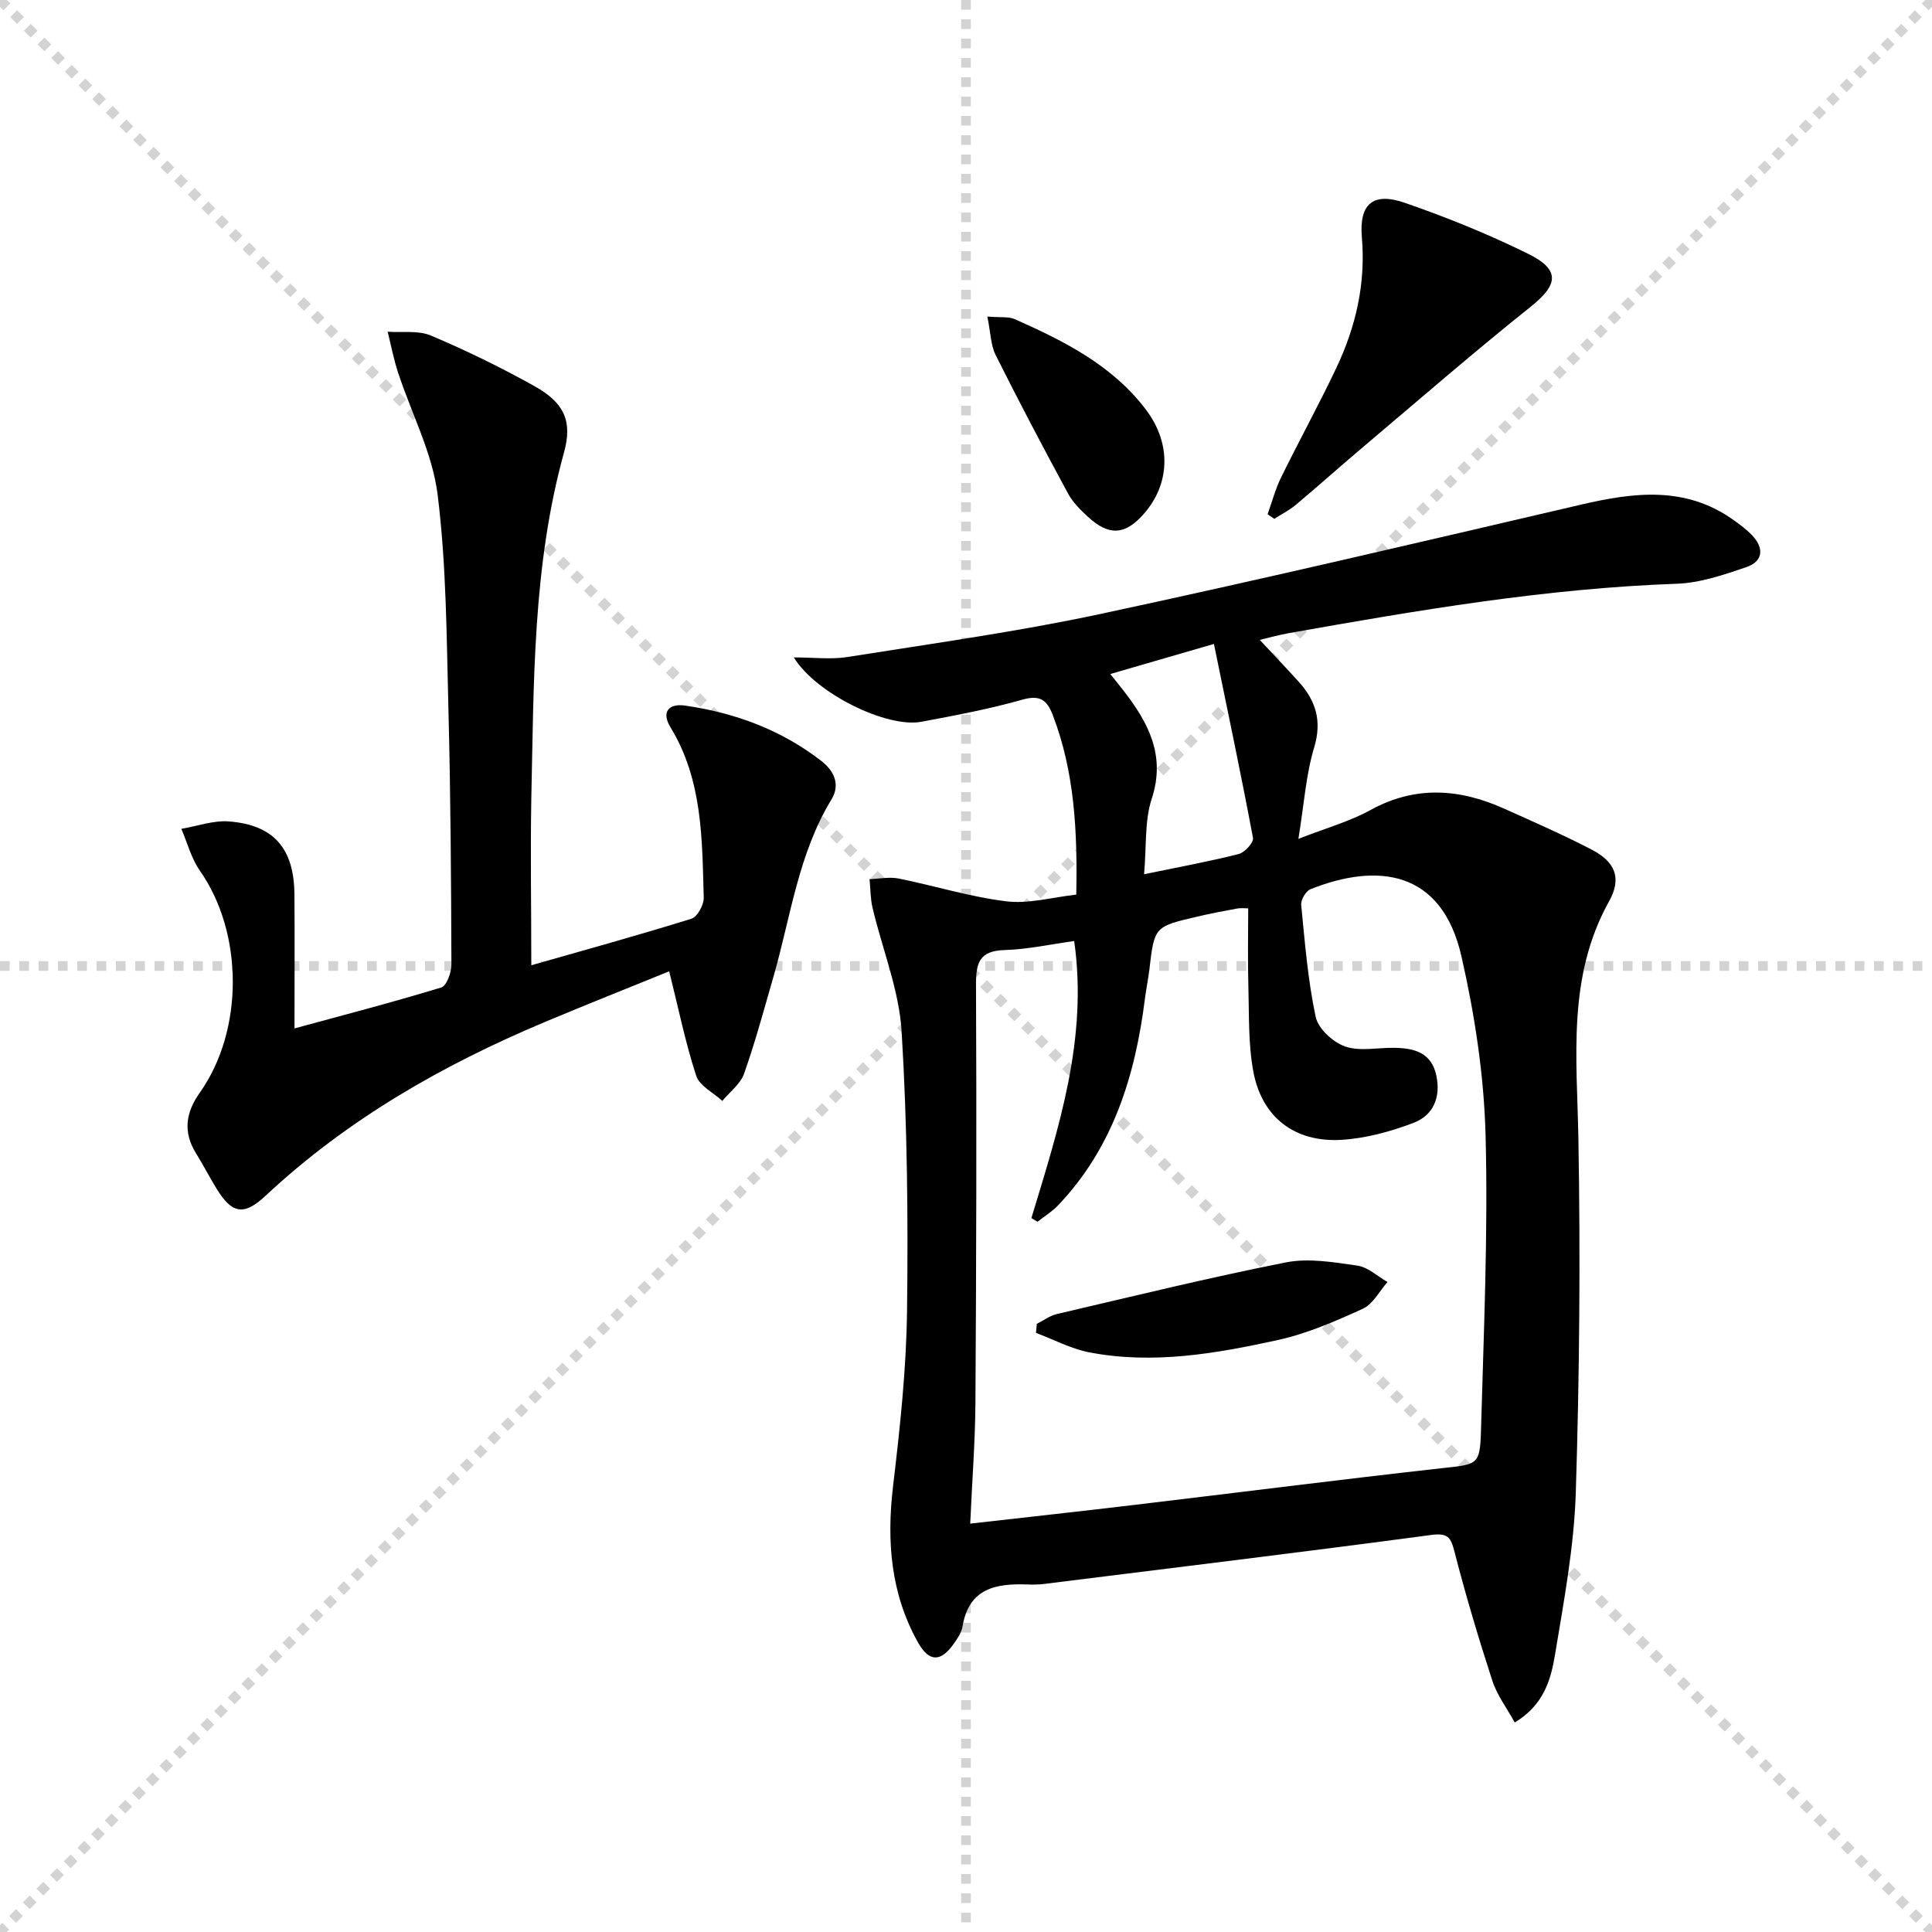
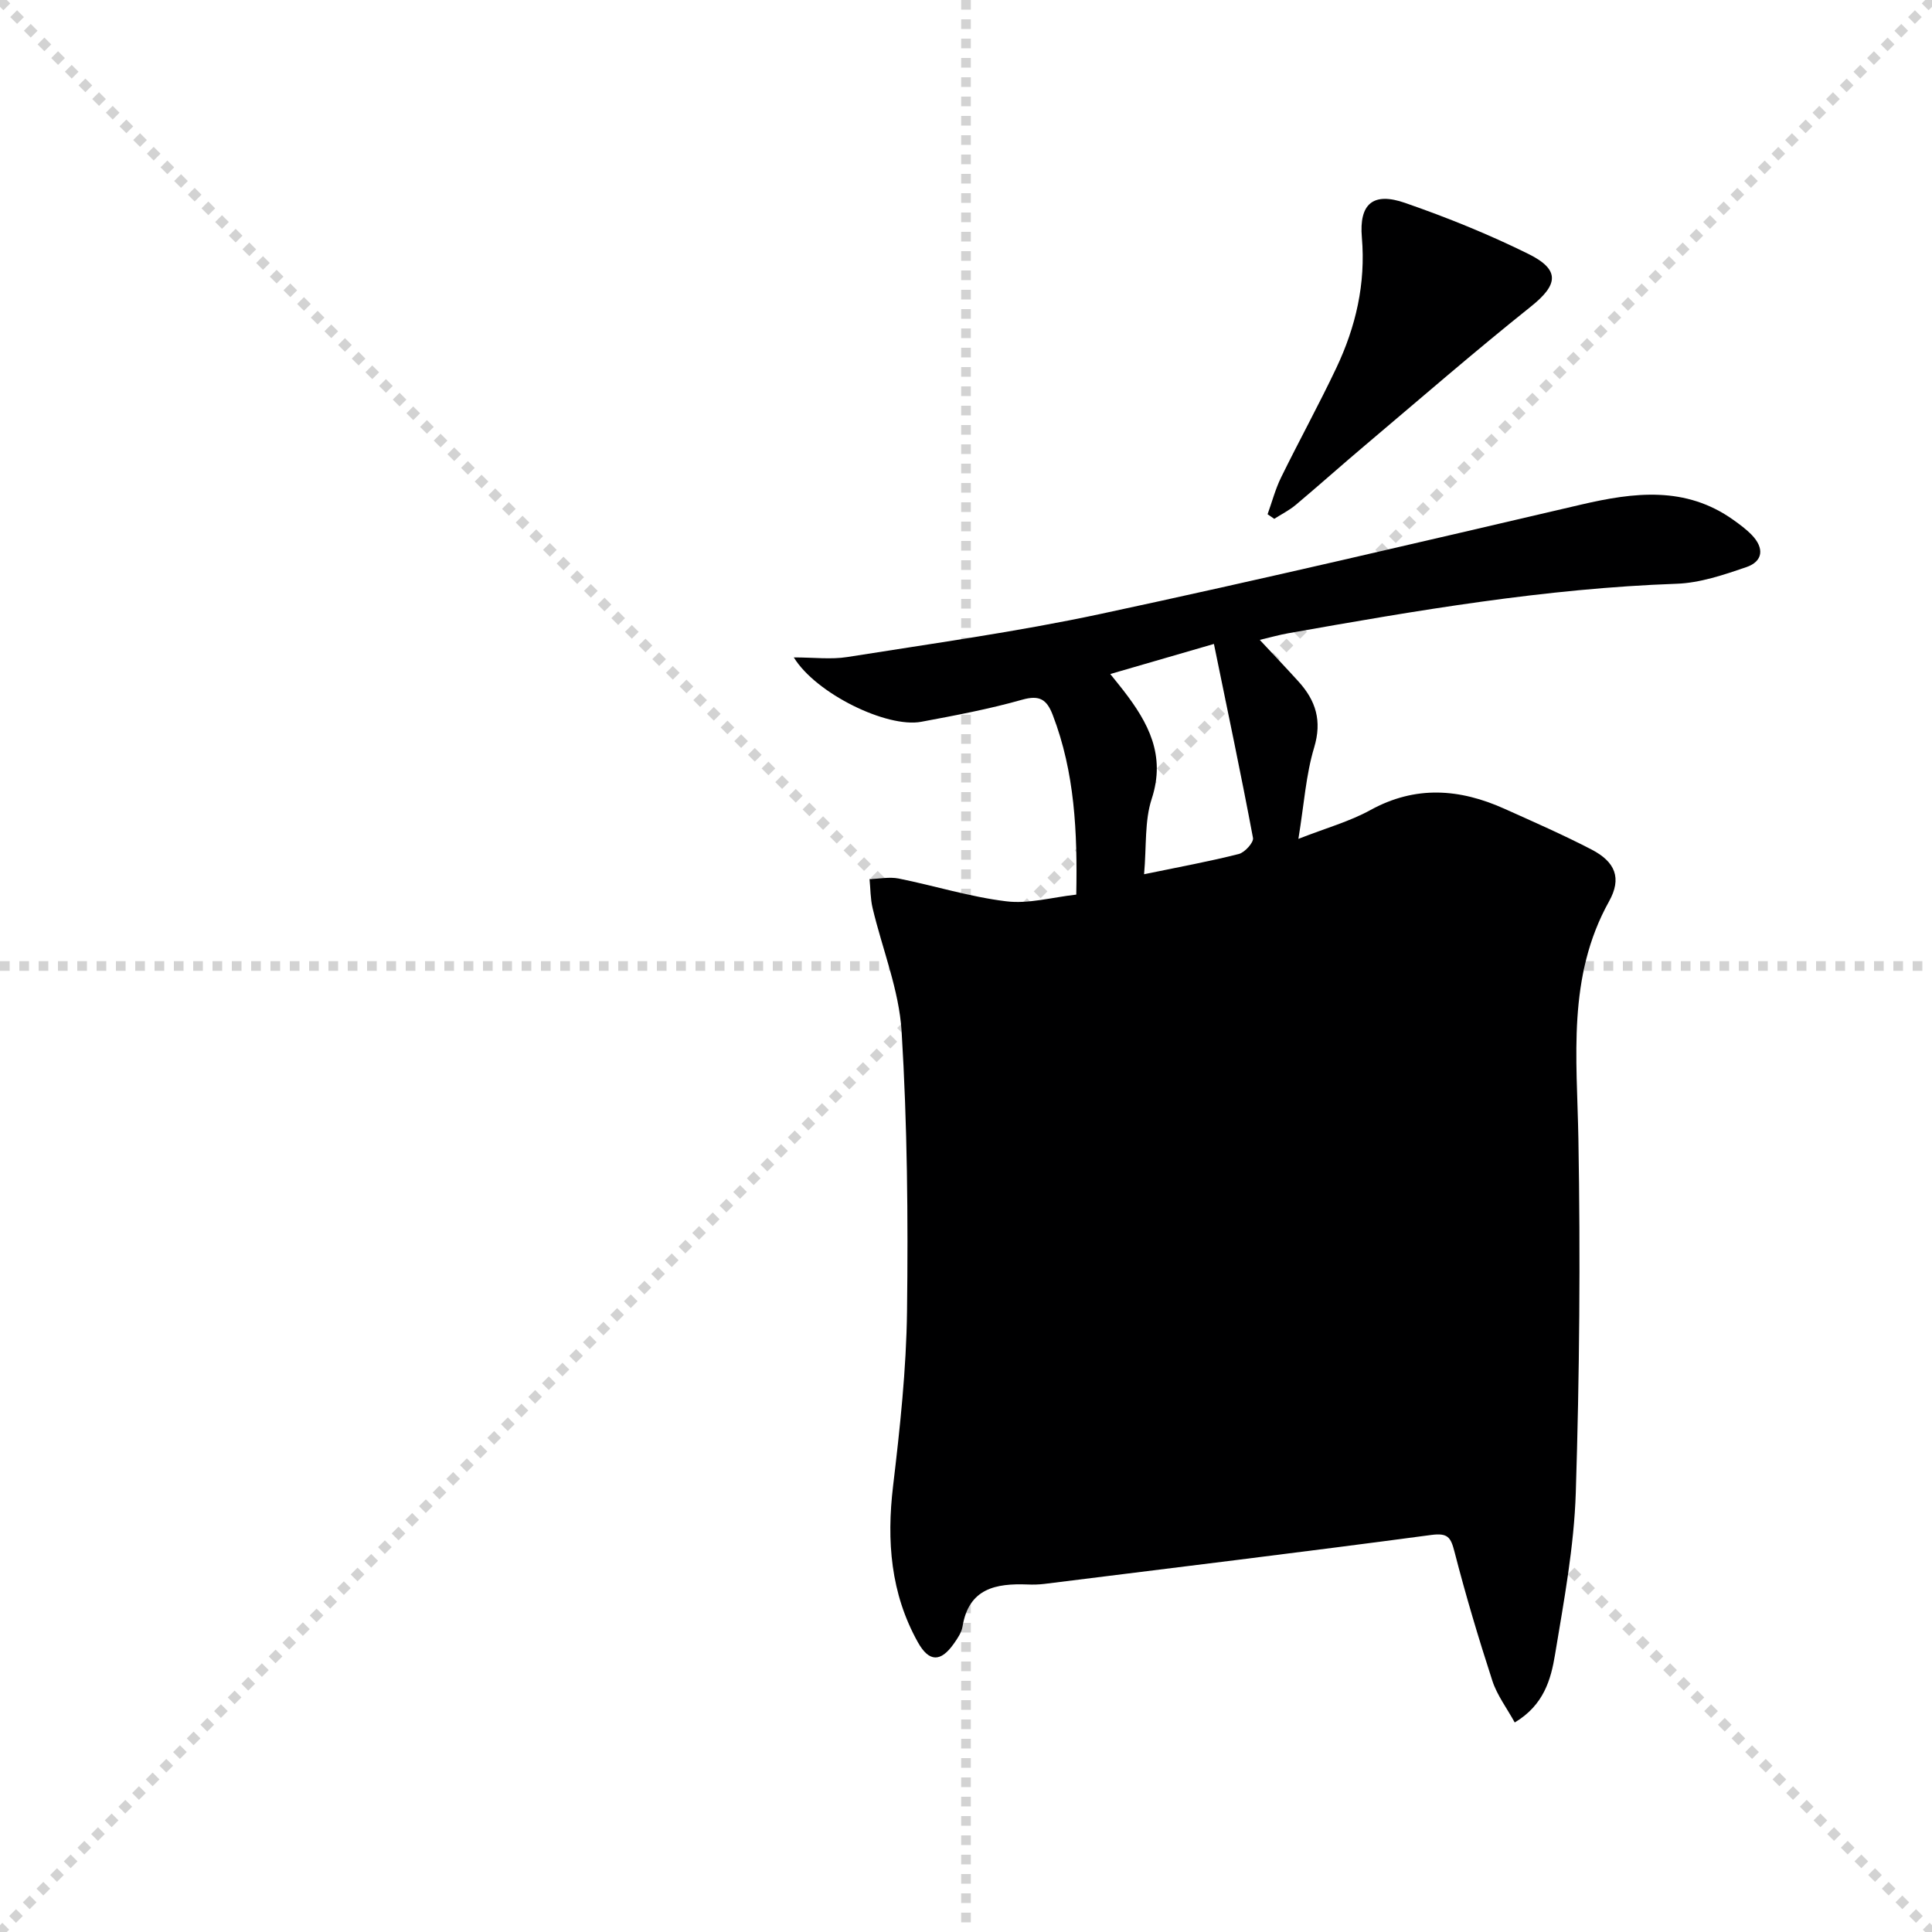
<svg xmlns="http://www.w3.org/2000/svg" enable-background="new 0 0 400 400" viewBox="0 0 400 400">
  <g stroke="lightgray" stroke-dasharray="1,1" stroke-width="1" transform="scale(2, 2)">
    <line x1="0" y1="0" x2="200" y2="200" />
    <line x1="200" y1="0" x2="0" y2="200" />
    <line x1="100" y1="0" x2="100" y2="200" />
    <line x1="0" y1="100" x2="200" y2="100" />
  </g>
-   <path d="m222.83 185.22c.25-12.96-.31-25.31-4.87-37.19-1.23-3.2-2.7-4.19-6.34-3.16-6.85 1.94-13.88 3.26-20.89 4.57-7.09 1.32-21.8-5.83-26.38-13.33 4.14 0 7.7.46 11.09-.08 17.52-2.79 35.13-5.22 52.46-8.93 33.25-7.12 66.35-14.91 99.46-22.63 10.96-2.55 21.61-3.88 31.5 3.16 1.35.96 2.71 1.97 3.85 3.15 2.57 2.68 2.37 5.44-1.18 6.65-4.66 1.59-9.56 3.26-14.4 3.43-27.16.96-53.82 5.53-80.48 10.26-1.75.31-3.47.8-5.83 1.36 2.89 3.1 5.49 5.83 8.02 8.62 3.58 3.95 4.91 8.12 3.24 13.67-1.7 5.64-2.08 11.68-3.26 18.91 5.67-2.23 10.58-3.58 14.92-5.97 9.33-5.13 18.48-4.43 27.75-.26 6.05 2.72 12.15 5.39 18.03 8.44 4.92 2.56 6.3 5.92 3.61 10.74-8.7 15.63-6.64 32.35-6.34 49.13.43 24.42.23 48.88-.54 73.29-.36 11.22-2.46 22.41-4.3 33.53-.85 5.13-2.31 10.43-8.34 14.04-1.64-2.99-3.66-5.64-4.63-8.62-2.87-8.83-5.53-17.74-7.84-26.72-.78-3.02-1.38-3.94-4.84-3.48-26.67 3.56-53.38 6.8-80.07 10.13-1.15.14-2.33.17-3.49.12-6.53-.25-12.16.77-13.46 8.71-.2 1.25-1.04 2.46-1.79 3.53-2.71 3.86-5.13 3.88-7.46-.29-5.64-10.11-6.48-20.95-5.13-32.32 1.43-12.03 2.74-24.14 2.89-36.23.24-19.3.06-38.65-1.12-57.91-.53-8.6-3.99-17.01-6.01-25.54-.46-1.94-.43-3.99-.63-5.99 2.02-.06 4.11-.5 6.03-.12 7.43 1.49 14.74 3.8 22.23 4.71 4.62.59 9.5-.82 14.54-1.38zm-21.96 130.23c12.12-1.38 23.17-2.58 34.2-3.9 21.25-2.53 42.48-5.24 63.75-7.61 7.03-.78 7.6-.6 7.8-7.68.56-20.43 1.49-40.89.95-61.3-.33-12.36-2.24-24.86-4.99-36.95-4.1-18.02-17.54-19.37-31.26-13.91-.96.38-2.02 2.21-1.92 3.26.76 7.76 1.38 15.58 3 23.18.52 2.45 3.59 5.26 6.11 6.13 3.08 1.06 6.81.2 10.26.27 4.08.08 7.62 1 8.62 5.79.95 4.56-.71 8.24-4.79 9.77-4.74 1.79-9.84 3.19-14.87 3.49-9.67.58-16.48-4.67-18.24-14.13-1.08-5.8-.86-11.86-1.03-17.81-.15-5.27-.03-10.55-.03-15.98-.59 0-1.43-.12-2.22.02-2.77.5-5.53 1.03-8.27 1.67-8.95 2.08-8.93 2.1-9.98 10.99-.23 1.98-.65 3.94-.9 5.91-2 15.98-6.57 30.89-18 42.9-1.24 1.3-2.83 2.27-4.25 3.39-.42-.25-.85-.5-1.27-.76 5.62-18.58 11.74-37.08 8.86-57.36-4.94.68-9.67 1.73-14.42 1.87-5.27.15-5.93 2.71-5.91 7.27.14 28.83.06 57.66-.12 86.49-.05 7.94-.67 15.87-1.08 24.99zm36-134.45c7.37-1.52 13.54-2.65 19.61-4.19 1.23-.31 3.11-2.39 2.94-3.32-2.48-13.23-5.27-26.4-8.09-40.17-7.93 2.3-14.46 4.2-21.46 6.23 1.32 1.65 2.05 2.53 2.75 3.44 5.12 6.63 8.78 13.37 5.83 22.4-1.5 4.57-1.06 9.76-1.58 15.61z" fill="#000001" />
-   <path d="m110 199.85c10.93-3.12 22.1-6.2 33.16-9.64 1.22-.38 2.59-2.88 2.54-4.37-.34-12.11-.22-24.34-6.88-35.25-1.99-3.25-.28-4.98 2.98-4.51 10.35 1.48 19.99 5.04 28.3 11.51 2.41 1.88 4.01 4.71 2.04 7.94-6.9 11.33-8.45 24.38-12.03 36.78-1.93 6.69-3.74 13.43-6.06 19.99-.76 2.14-2.96 3.77-4.5 5.63-1.86-1.72-4.73-3.11-5.41-5.21-2.24-6.86-3.68-13.98-5.59-21.62-8.06 3.28-16.95 6.8-25.76 10.5-21.16 8.89-40.85 20.13-57.75 35.92-4.56 4.26-6.99 3.81-10.21-1.43-1.48-2.41-2.77-4.93-4.26-7.33-2.71-4.38-2.12-8.41.78-12.51 9.2-12.99 9.05-33.13.04-45.97-1.78-2.54-2.59-5.77-3.85-8.68 3.3-.55 6.66-1.79 9.89-1.53 9.31.74 13.46 5.63 13.53 15.16.07 8.98.01 17.96.01 27.69 10.47-2.85 20.5-5.45 30.4-8.48 1.11-.34 2.1-3.12 2.09-4.77-.06-17.48-.16-34.96-.61-52.43-.39-14.95-.4-29.99-2.24-44.79-1.07-8.66-5.44-16.89-8.21-25.36-.9-2.74-1.44-5.6-2.14-8.41 3 .22 6.33-.32 8.95.79 7.33 3.1 14.52 6.61 21.47 10.49 6.13 3.42 7.89 7.24 6.09 13.72-6.52 23.54-6.23 47.69-6.77 71.76-.2 11.14 0 22.27 0 34.41z" fill="#000001" />
+   <path d="m222.83 185.22c.25-12.96-.31-25.31-4.87-37.19-1.23-3.2-2.7-4.19-6.34-3.16-6.85 1.94-13.88 3.26-20.89 4.57-7.09 1.32-21.8-5.83-26.38-13.33 4.14 0 7.7.46 11.09-.08 17.52-2.79 35.13-5.22 52.46-8.93 33.25-7.12 66.35-14.91 99.46-22.63 10.96-2.55 21.61-3.88 31.5 3.16 1.35.96 2.71 1.97 3.85 3.15 2.57 2.68 2.37 5.44-1.18 6.65-4.66 1.59-9.56 3.26-14.4 3.43-27.16.96-53.82 5.53-80.48 10.26-1.75.31-3.47.8-5.83 1.36 2.89 3.1 5.49 5.83 8.02 8.62 3.58 3.95 4.91 8.12 3.24 13.67-1.7 5.64-2.08 11.68-3.26 18.91 5.67-2.23 10.58-3.58 14.92-5.97 9.33-5.13 18.48-4.43 27.75-.26 6.05 2.72 12.15 5.39 18.03 8.44 4.92 2.56 6.3 5.92 3.61 10.74-8.7 15.63-6.64 32.35-6.34 49.13.43 24.42.23 48.88-.54 73.29-.36 11.22-2.46 22.41-4.3 33.53-.85 5.13-2.31 10.43-8.34 14.04-1.64-2.99-3.66-5.64-4.63-8.62-2.87-8.83-5.53-17.74-7.84-26.72-.78-3.02-1.38-3.94-4.84-3.48-26.67 3.56-53.38 6.8-80.07 10.13-1.15.14-2.33.17-3.49.12-6.53-.25-12.16.77-13.46 8.71-.2 1.25-1.04 2.46-1.79 3.53-2.71 3.86-5.13 3.88-7.46-.29-5.64-10.11-6.48-20.95-5.13-32.32 1.43-12.03 2.74-24.14 2.89-36.23.24-19.3.06-38.65-1.12-57.91-.53-8.6-3.99-17.01-6.01-25.54-.46-1.94-.43-3.99-.63-5.99 2.02-.06 4.11-.5 6.03-.12 7.43 1.49 14.74 3.8 22.23 4.71 4.62.59 9.5-.82 14.54-1.38zm-21.96 130.23zm36-134.45c7.37-1.52 13.54-2.65 19.61-4.19 1.23-.31 3.11-2.39 2.94-3.32-2.48-13.23-5.27-26.4-8.09-40.17-7.93 2.3-14.46 4.2-21.46 6.23 1.32 1.65 2.05 2.53 2.75 3.44 5.12 6.63 8.78 13.37 5.83 22.4-1.5 4.57-1.06 9.76-1.58 15.61z" fill="#000001" />
  <path d="m262.44 106.47c.92-2.55 1.61-5.21 2.8-7.63 3.72-7.59 7.81-15.02 11.43-22.66 4.03-8.51 6.11-17.43 5.29-27.02-.6-6.97 2.32-9.45 8.92-7.16 8.71 3.02 17.33 6.5 25.59 10.59 6.63 3.29 6.11 6.39.47 10.89-11.66 9.31-22.93 19.1-34.33 28.73-4.82 4.07-9.53 8.28-14.36 12.34-1.34 1.12-2.95 1.92-4.43 2.87-.47-.31-.92-.63-1.38-.95z" fill="#000001" />
-   <path d="m204.42 65.54c2.76.23 4.39-.03 5.66.53 10.24 4.54 20.25 9.57 27.2 18.78 5.32 7.06 4.95 15.37-.47 21.55-3.82 4.36-7.18 4.62-11.5.66-1.58-1.45-3.2-3.05-4.2-4.91-5.13-9.48-10.16-19.02-14.98-28.66-1.02-2.07-1.03-4.65-1.71-7.95z" fill="#000001" />
-   <path d="m214.66 274.09c1.38-.69 2.68-1.69 4.15-2.03 15.8-3.69 31.56-7.56 47.46-10.7 4.72-.93 9.91-.02 14.79.68 2.19.32 4.14 2.21 6.21 3.39-1.68 1.89-3 4.57-5.11 5.53-5.69 2.6-11.57 5.16-17.64 6.49-12.8 2.8-25.79 5.07-38.94 2.55-3.82-.73-7.4-2.66-11.09-4.04.05-.62.11-1.25.17-1.87z" fill="#000001" />
</svg>